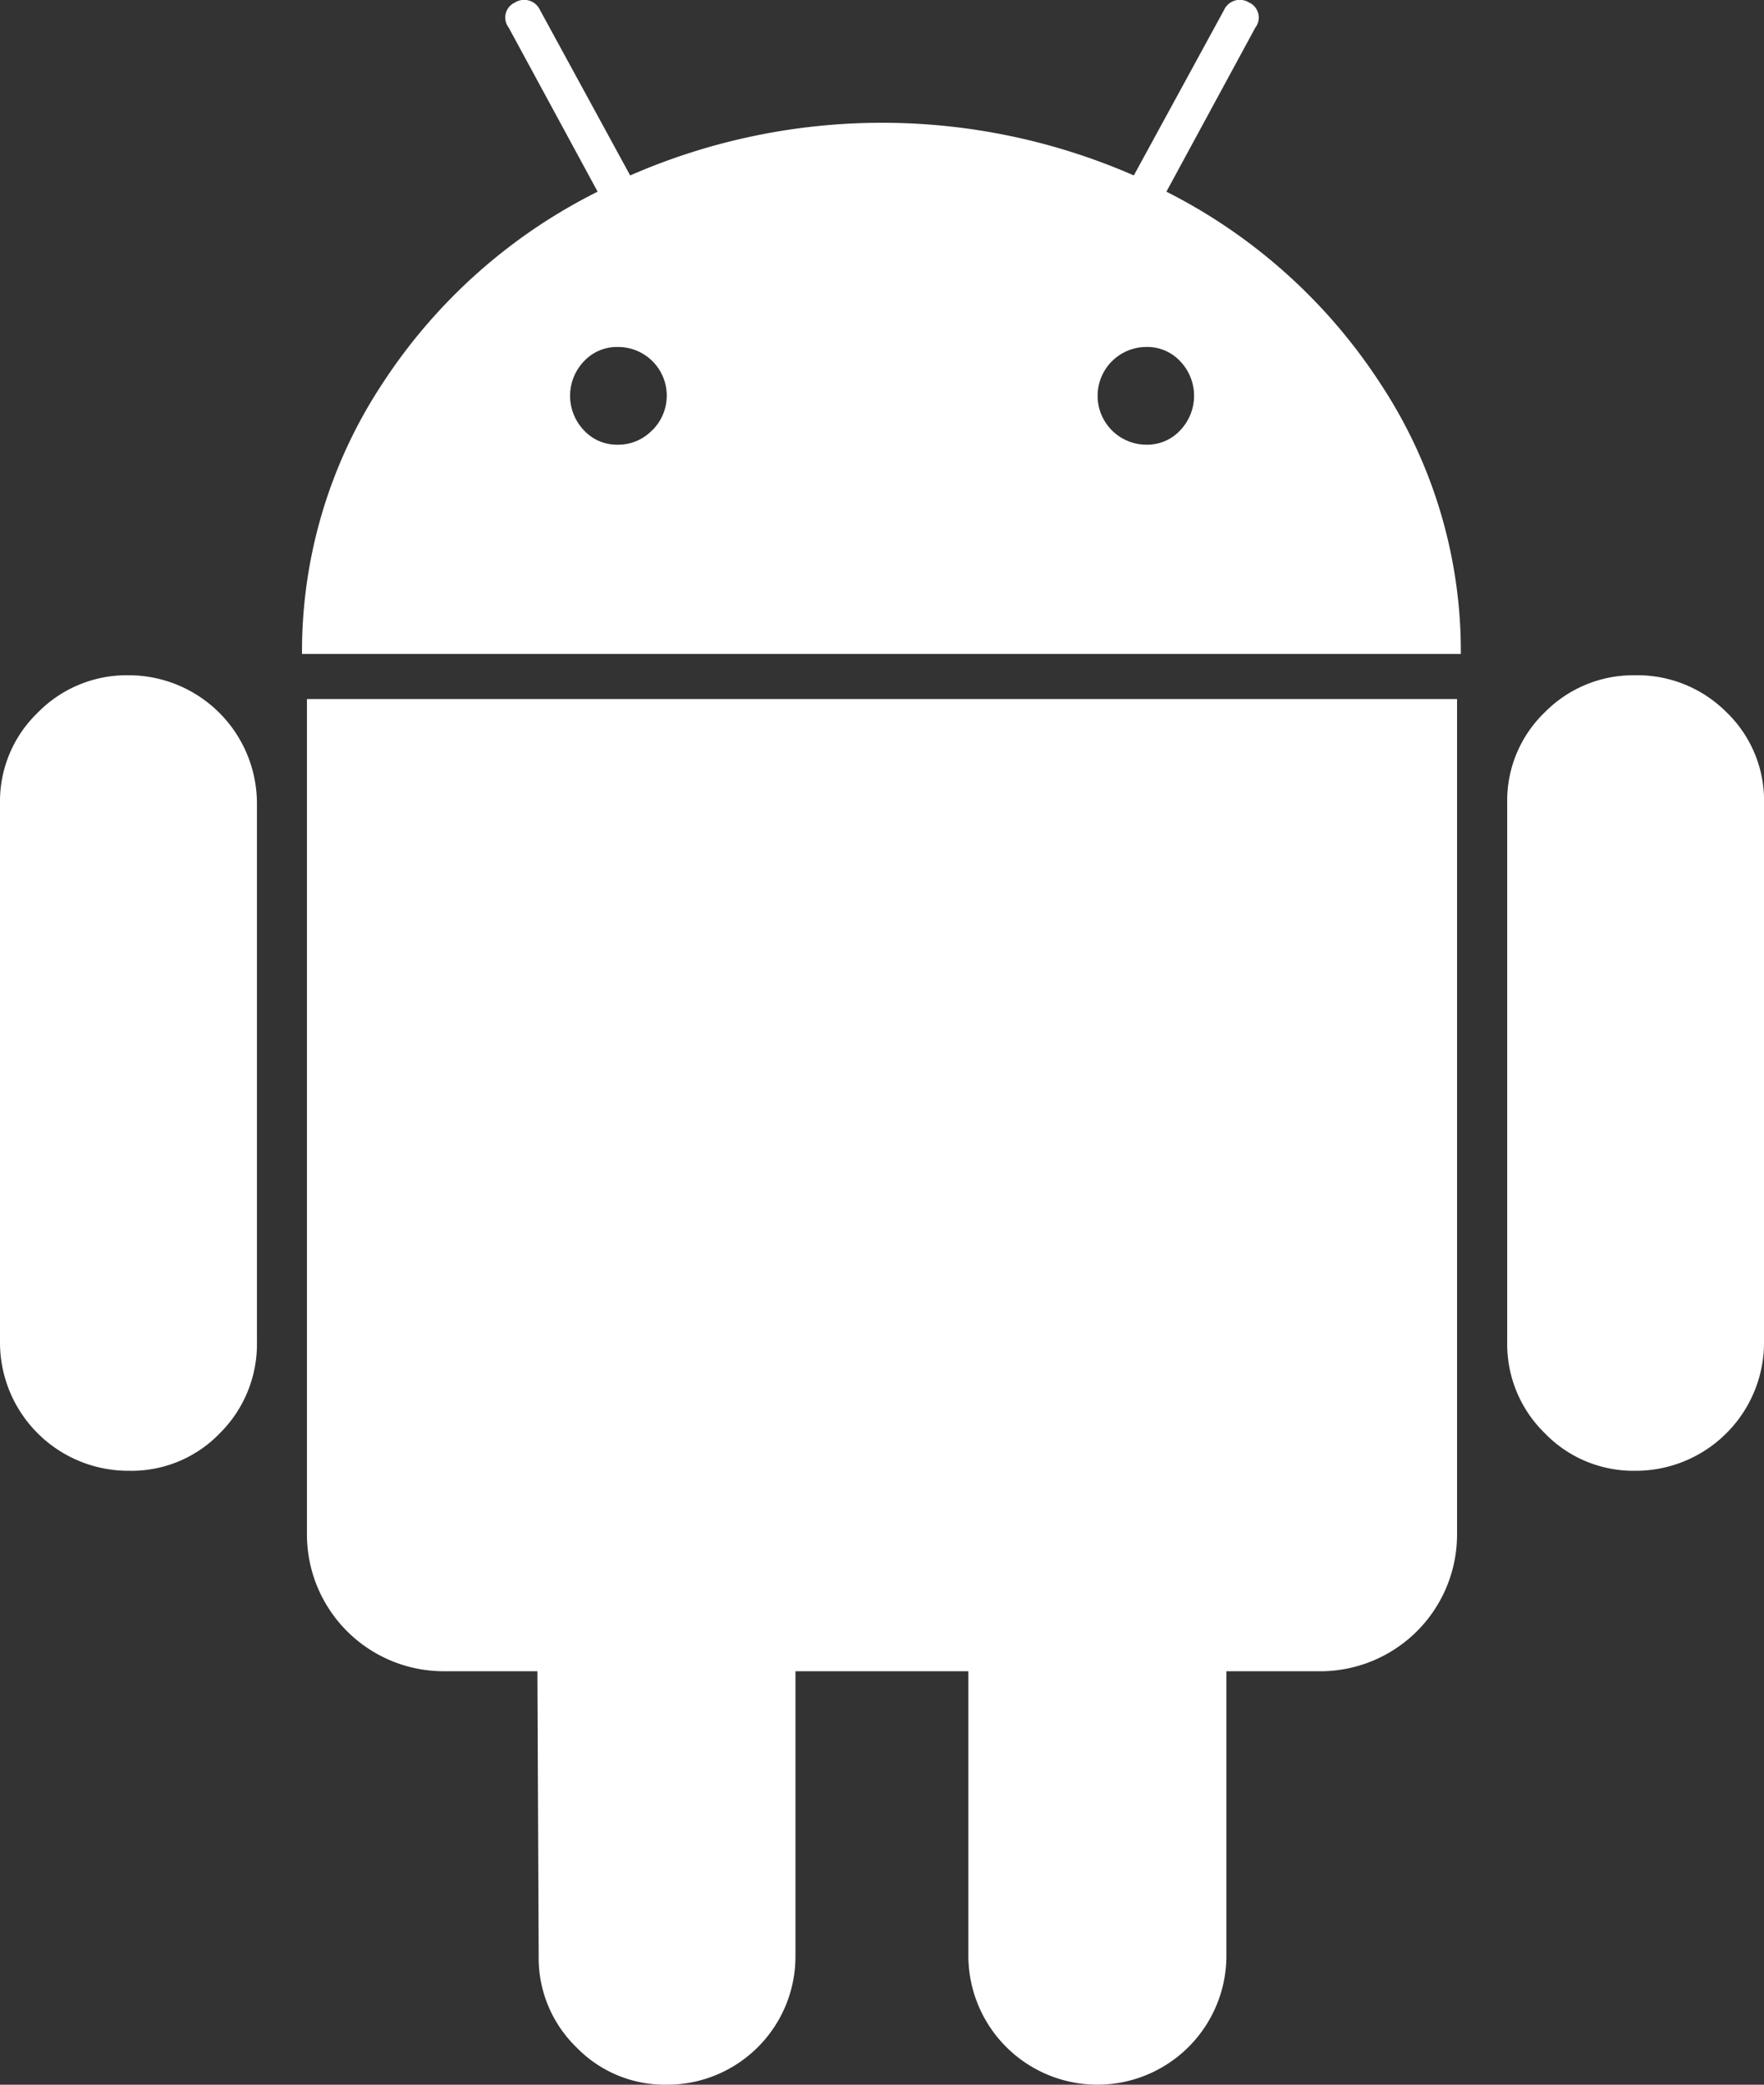
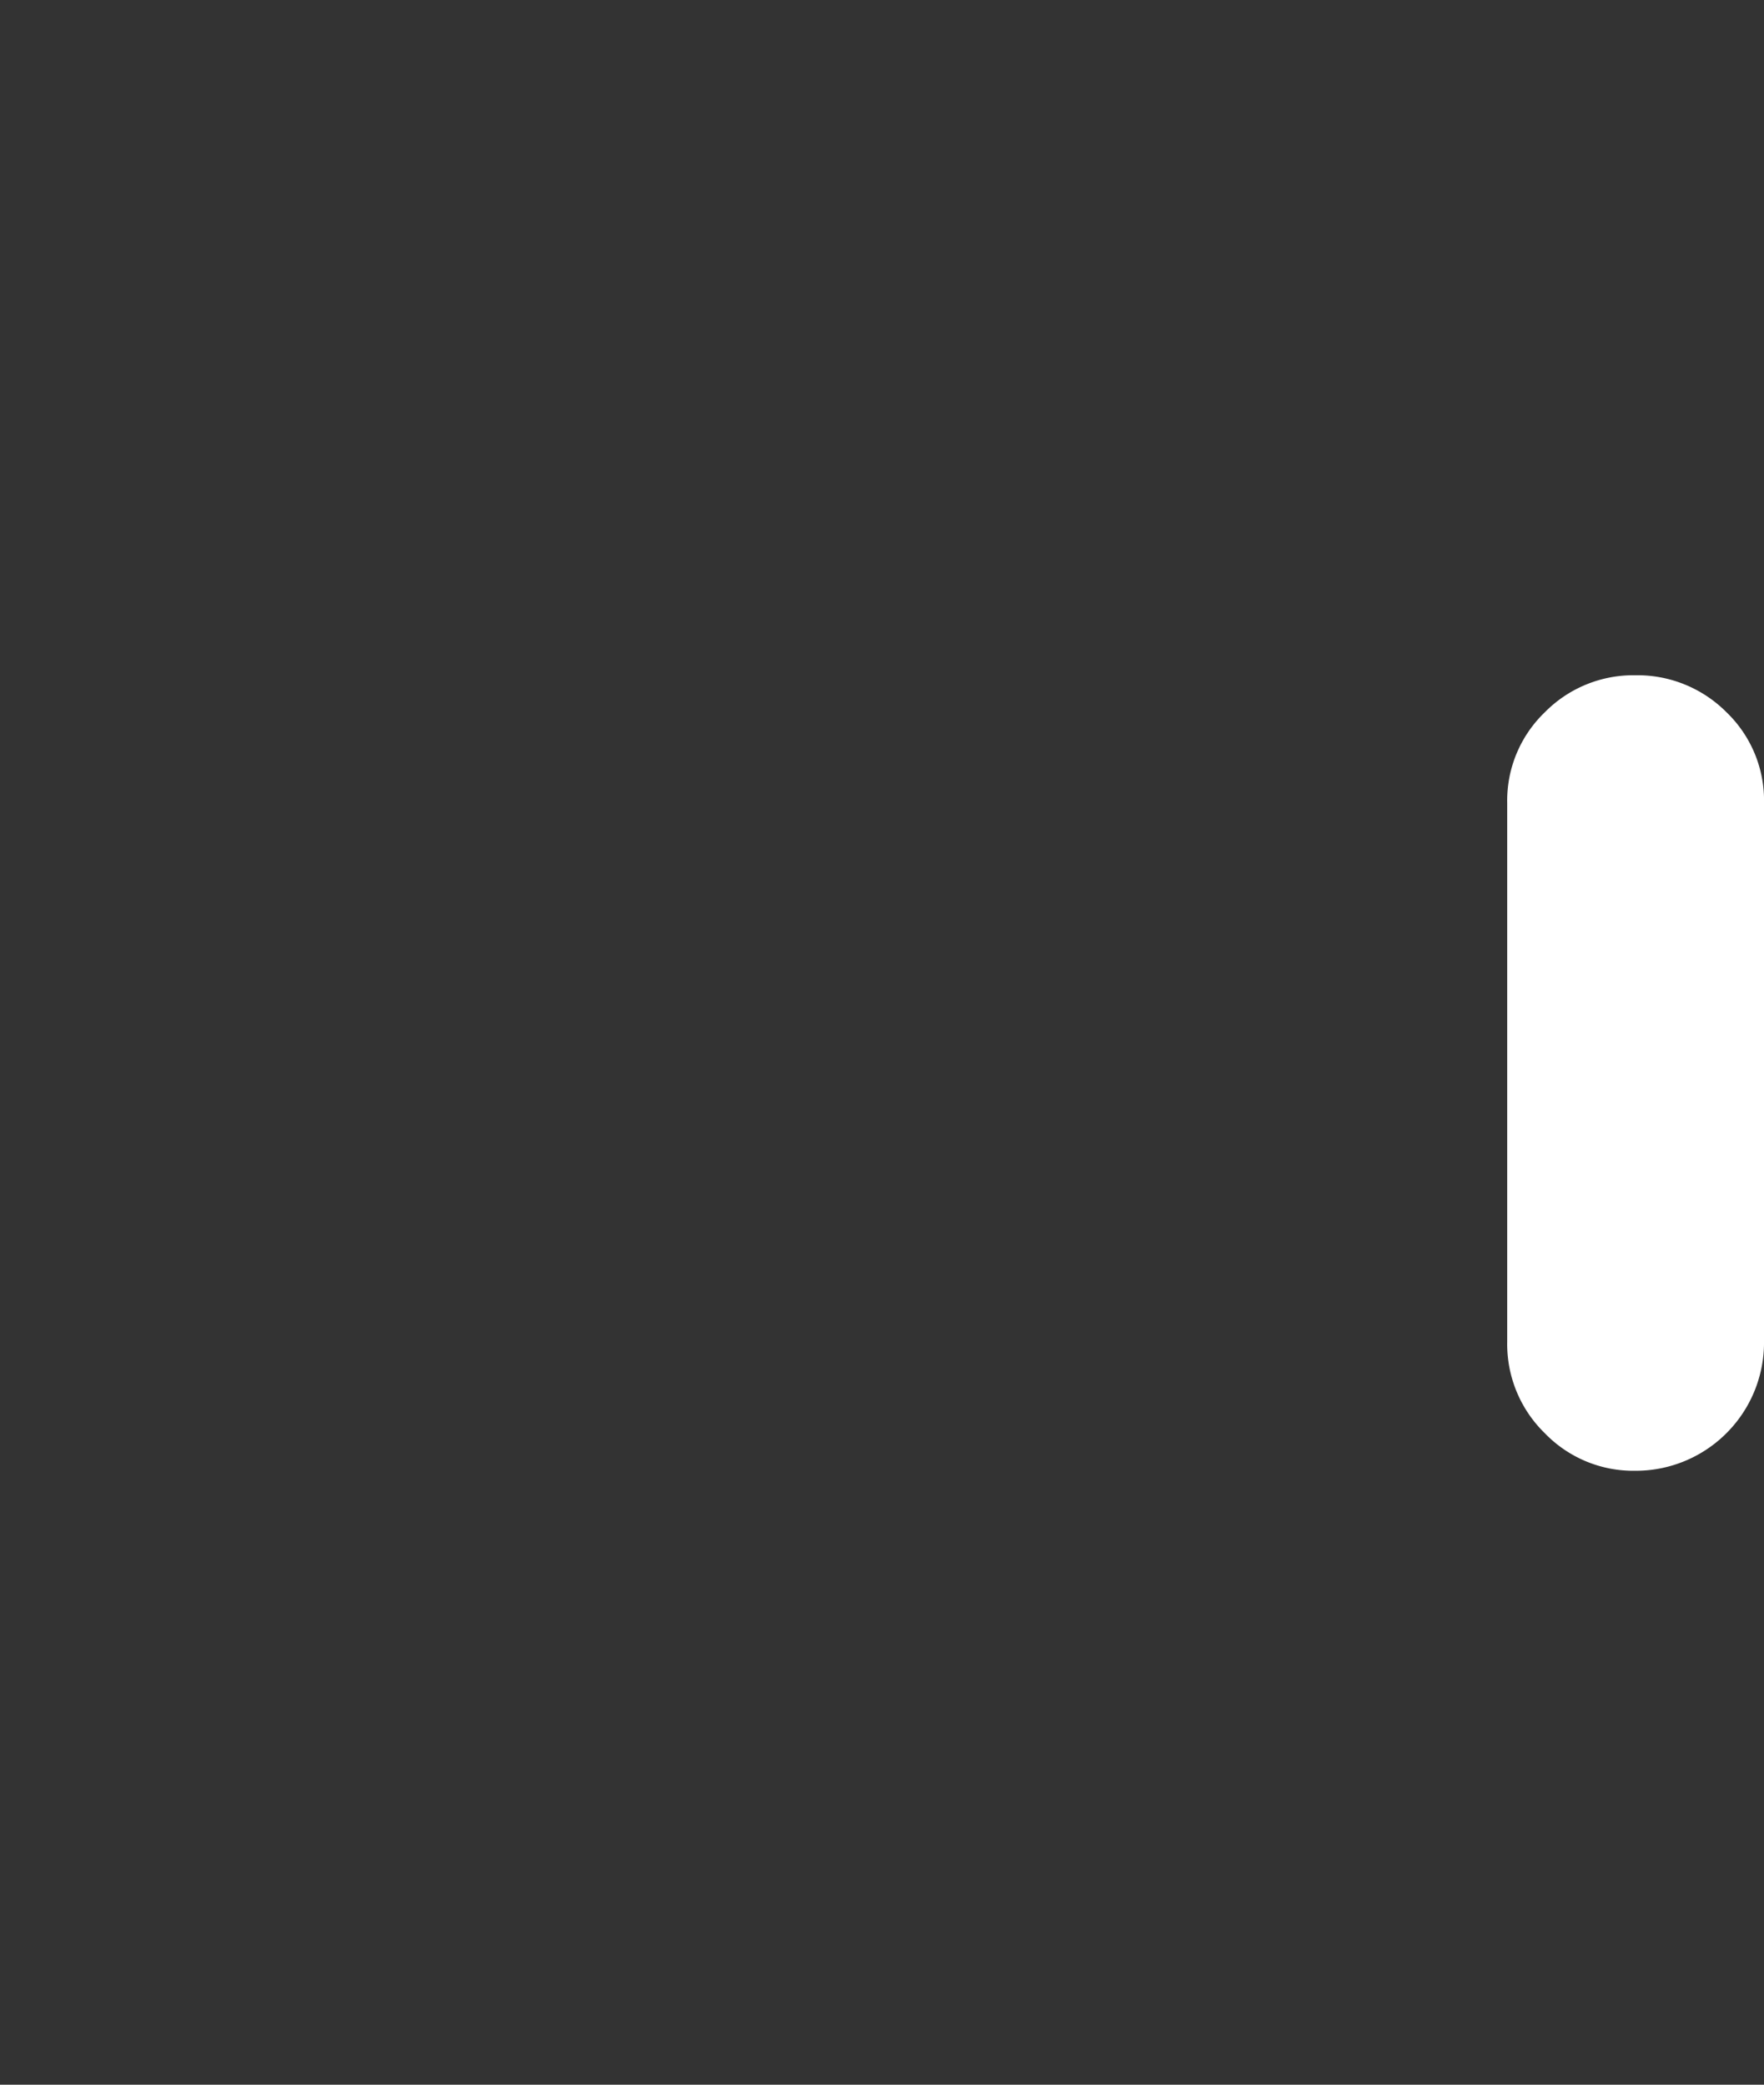
<svg xmlns="http://www.w3.org/2000/svg" width="76.153" height="90" viewBox="0 0 76.153 90">
  <rect x="0" y="0" width="76.153" height="90" fill="#333333" stroke="none" />
  <g id="android-logo" transform="translate(-42.544)">
    <g id="Grupo_90" data-name="Grupo 90" transform="translate(42.544 0)">
-       <path id="Trazado_69" data-name="Trazado 69" d="M48.114,179.141a5.373,5.373,0,0,0-3.948,1.622,5.31,5.31,0,0,0-1.622,3.894v23.257a5.54,5.54,0,0,0,5.57,5.571,5.29,5.29,0,0,0,3.922-1.622,5.422,5.422,0,0,0,1.6-3.949V184.657a5.539,5.539,0,0,0-5.518-5.516Z" transform="translate(-42.544 -149.989)" fill="#fff" />
-       <path id="Trazado_70" data-name="Trazado 70" d="M159.969,8.275l3.84-7.084a.712.712,0,0,0-.27-1.082.749.749,0,0,0-1.082.324l-3.894,7.141a27.128,27.128,0,0,0-21.743,0L132.927.433a.75.75,0,0,0-1.082-.324.711.711,0,0,0-.27,1.082l3.84,7.084a23.715,23.715,0,0,0-9.3,8.3,20.971,20.971,0,0,0-3.462,11.656H172.68a20.976,20.976,0,0,0-3.462-11.656A23.815,23.815,0,0,0,159.969,8.275Zm-22.2,10.3a2.027,2.027,0,0,1-1.488.623,1.936,1.936,0,0,1-1.46-.623,2.156,2.156,0,0,1,0-2.974,1.943,1.943,0,0,1,1.46-.621,2.1,2.1,0,0,1,1.488,3.6Zm22.8,0a1.94,1.94,0,0,1-1.46.623,2.109,2.109,0,0,1,0-4.219,1.944,1.944,0,0,1,1.46.621,2.156,2.156,0,0,1,0,2.974Z" transform="translate(-109.615 0)" fill="#fff" />
-       <path id="Trazado_71" data-name="Trazado 71" d="M123.971,221.472a5.907,5.907,0,0,0,5.949,5.949h4l.055,12.279a5.376,5.376,0,0,0,1.622,3.949,5.311,5.311,0,0,0,3.894,1.622,5.54,5.54,0,0,0,5.57-5.571V227.422h7.464V239.7a5.57,5.57,0,1,0,11.14,0V227.422h4.057a5.907,5.907,0,0,0,5.9-5.949V185.45H123.971Z" transform="translate(-110.72 -155.271)" fill="#fff" />
      <path id="Trazado_72" data-name="Trazado 72" d="M447.893,179.141a5.36,5.36,0,0,0-3.894,1.6,5.289,5.289,0,0,0-1.622,3.921v23.257A5.372,5.372,0,0,0,444,211.863a5.312,5.312,0,0,0,3.894,1.622,5.539,5.539,0,0,0,5.57-5.571V184.657a5.288,5.288,0,0,0-1.622-3.921A5.425,5.425,0,0,0,447.893,179.141Z" transform="translate(-377.31 -149.989)" fill="#fff" />
    </g>
  </g>
</svg>